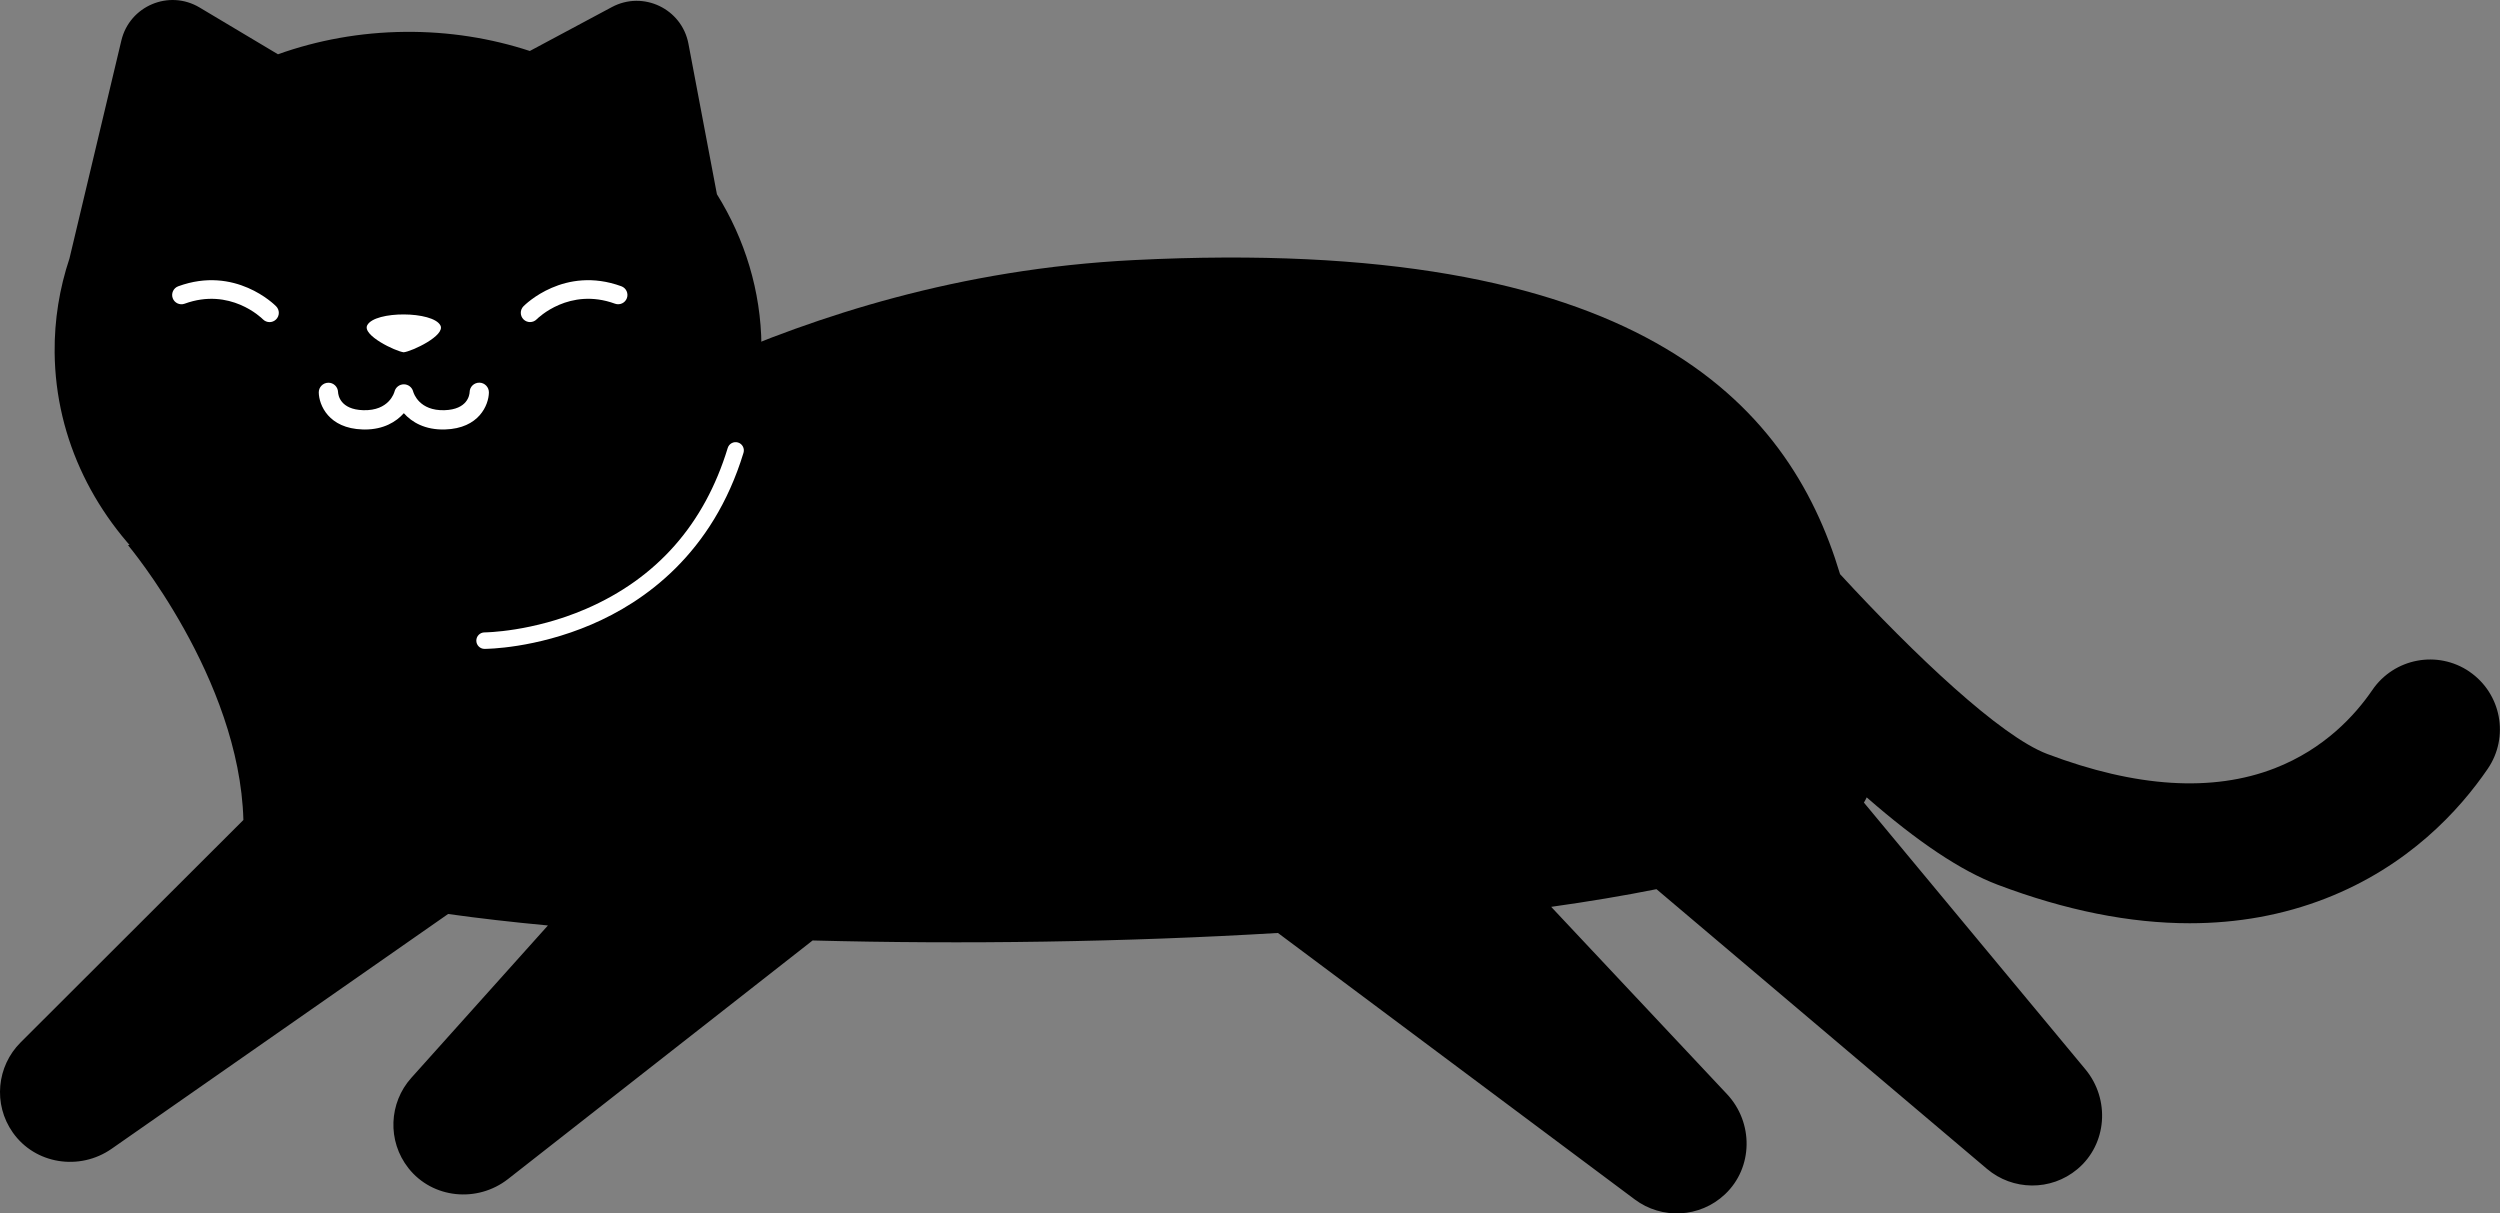
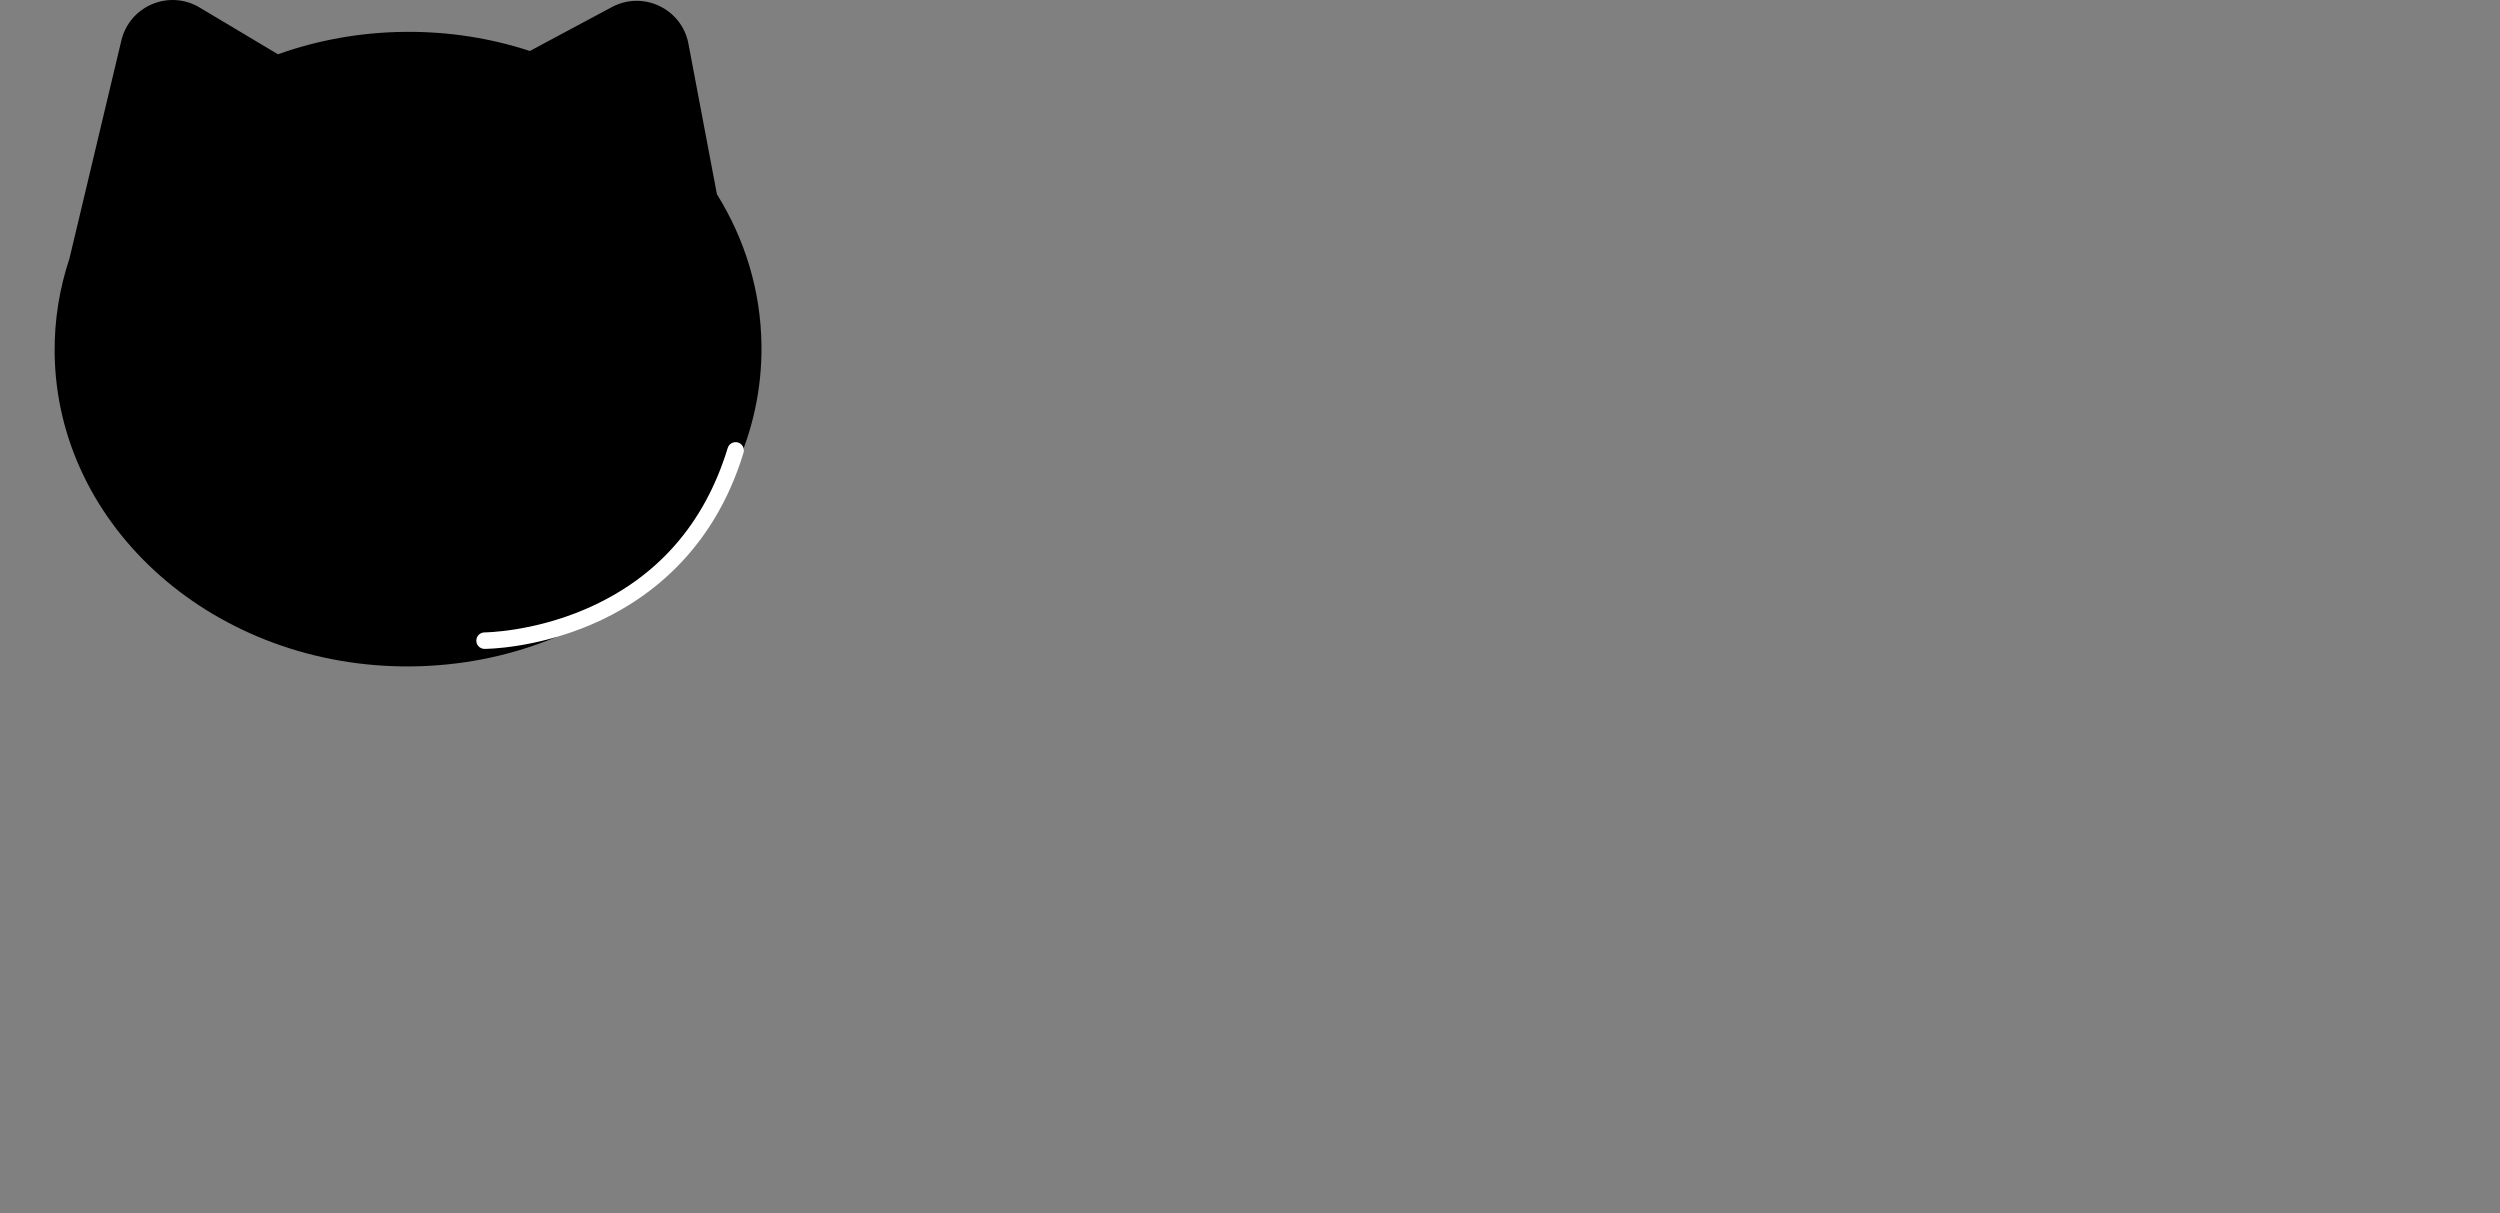
<svg xmlns="http://www.w3.org/2000/svg" id="Layer_2" viewBox="0 0 1212.1 588.32">
  <rect x="0" y="0" width="1212.1" height="588.32" fill="#808080" stroke="none" />
  <defs>
    <style>.cls-1,.cls-2{stroke-width:0px;}.cls-2{fill:#fff;}</style>
  </defs>
  <g id="Layer_11">
    <path class="cls-1" d="M369.19,167.67c-.25-26.7-8.07-51.74-21.6-73.5l-13.81-72.97c-3.2-16.94-21.93-25.9-37.13-17.76l-39.77,21.28c-18.84-6.18-39.22-9.47-60.48-9.27-21.76.2-42.54,4.05-61.63,10.87L96.76,3.63c-14.8-8.84-33.93-.76-37.92,16.01l-25.16,105.69c-4.81,14.42-7.34,29.71-7.19,45.54.79,84.95,78.15,153.11,172.79,152.23,94.64-.88,170.71-70.47,169.92-155.42Z" />
-     <path class="cls-1" d="M1197.32,325.66c-15.46-10.56-36.55-6.58-47.11,8.88-8.29,12.15-23.24,28.59-47.33,37.95-30.09,11.69-67.2,9.36-110.28-6.93-22.7-8.58-64.2-47.83-100.47-87.19-25.14-83.88-98.92-164.49-342.3-152.28-170.46,8.56-276.45,92.08-314.88,101.42-38.43,9.33-172.88,36.8-172.88,36.8,0,0,54.08,64.4,55.94,133.25L9.98,505.42c-11.5,11.46-13.46,29.88-3.8,43.64,10.85,15.45,32.44,18.73,47.92,7.93l163.16-113.85c14.9,2.09,31.12,3.95,48.39,5.57l-66.23,73.88c-10.85,12.08-11.79,30.58-1.39,43.78,11.68,14.82,33.43,16.91,48.29,5.27l147.66-115.66c73.03,1.92,152.02.78,225.62-3.64l173.03,129.22c13,9.73,31.51,9.01,43.73-2.53,13.72-12.96,13.86-34.81.94-48.57l-85.23-90.78c18.21-2.56,35.33-5.42,51.06-8.57l160.25,135.62c12.38,10.5,30.9,10.92,43.8.14,14.49-12.1,15.95-33.9,3.9-48.42l-107.38-129.32c.51-.83.96-1.68,1.35-2.53,24.81,21.68,45.81,35.67,63.53,42.37,32.9,12.44,64.01,18.66,93.08,18.66,23.25,0,45.21-3.98,65.72-11.95,40.29-15.65,65.07-42.85,78.77-62.92,10.56-15.46,6.58-36.55-8.88-47.11Z" />
    <path class="cls-2" d="M234.94,314.61c-2.21,0-4-1.79-4-4s1.79-4,4-4h0c.23,0,23.13-.17,49.02-11.33,34.43-14.84,57.6-41.11,68.87-78.08.64-2.11,2.88-3.3,4.99-2.66,2.11.64,3.3,2.88,2.66,4.99-14.97,49.12-48.31,72.37-73.65,83.22-27.35,11.72-50.9,11.85-51.88,11.85Z" />
-     <path class="cls-2" d="M195.76,170.81c-3.98-.48-20.28-8.23-17.7-13.13,3.73-7.07,31.83-6.9,35.47.1,2.55,4.91-13.79,12.57-17.77,13.02h0Z" />
-     <path class="cls-2" d="M257,156.16c-1.14,0-2.28-.43-3.16-1.29-1.76-1.74-1.79-4.58-.06-6.35.8-.81,19.85-19.82,47.48-9.73,2.33.85,3.53,3.44,2.68,5.77-.85,2.33-3.44,3.53-5.77,2.68-22.07-8.06-37.33,6.94-37.97,7.58-.88.89-2.04,1.33-3.2,1.33Z" />
-     <path class="cls-2" d="M130.69,156.17c-1.16,0-2.32-.45-3.21-1.34-.66-.67-15.92-15.64-37.97-7.58-2.33.85-4.92-.35-5.77-2.68-.85-2.33.35-4.92,2.68-5.77,27.63-10.1,46.68,8.91,47.48,9.73,1.74,1.78,1.71,4.62-.07,6.36-.88.86-2.01,1.29-3.15,1.29Z" />
-     <path class="cls-2" d="M176.87,208.24c-.34,0-.69,0-1.04-.02-16.58-.5-21.17-11.93-21.28-17.9-.05-2.58,2.01-4.71,4.59-4.76,2.54-.07,4.68,1.98,4.76,4.53.07,1.43,1.01,8.45,12.22,8.79,12.61.37,15.05-8.63,15.15-9.02.53-2.07,2.39-3.53,4.53-3.53s4,1.45,4.53,3.53c.26.92,2.98,9.37,15.15,9.02,11.24-.34,12.16-7.39,12.22-8.8.05-2.55,2.13-4.55,4.67-4.55.03,0,.06,0,.09,0,2.58.05,4.63,2.21,4.58,4.79-.11,5.97-4.7,17.4-21.28,17.9-9.72.29-16.1-3.54-19.96-7.89-3.72,4.19-9.8,7.91-18.92,7.91Z" />
  </g>
</svg>